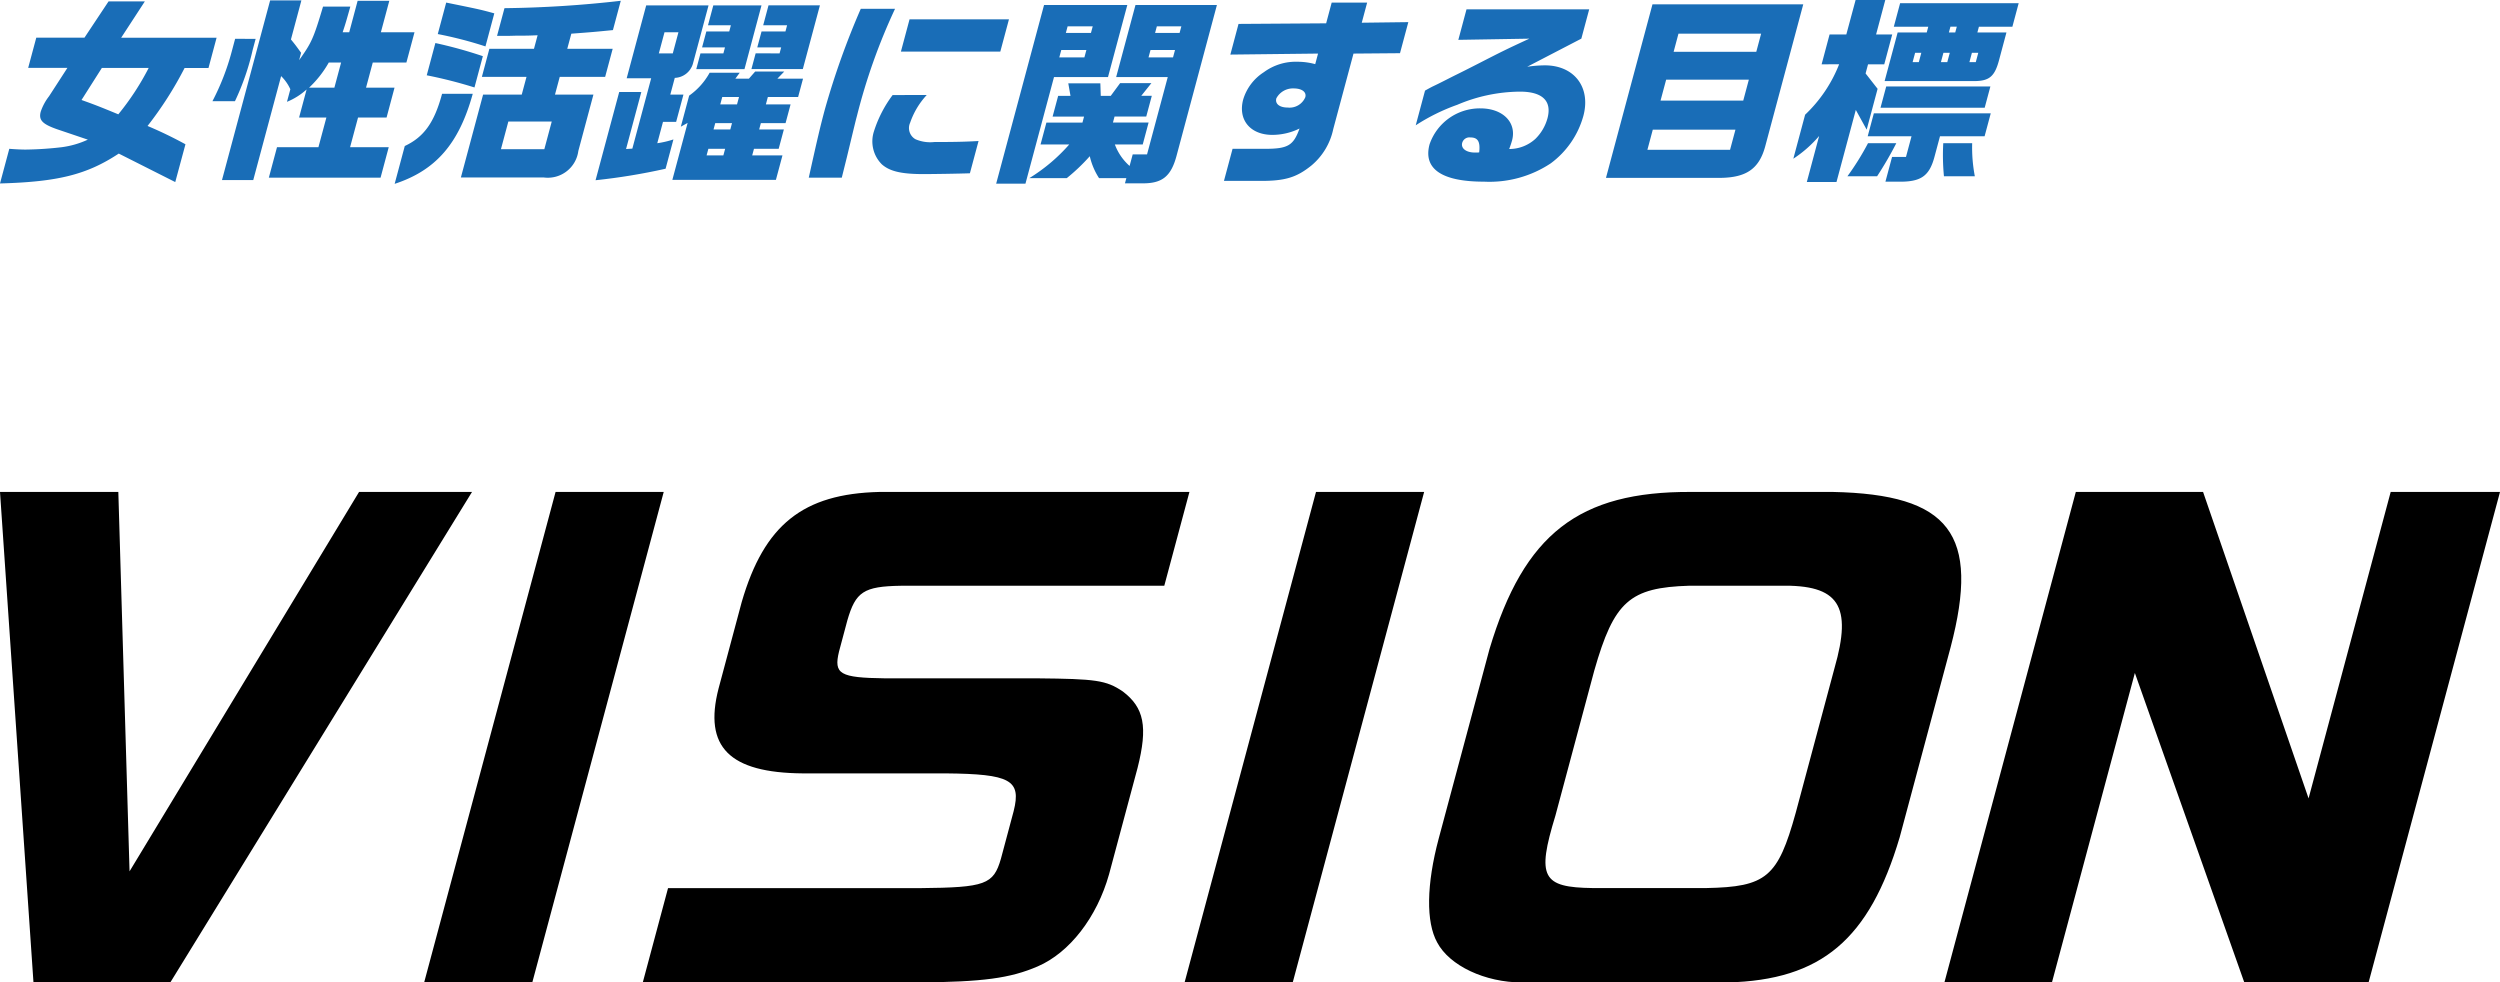
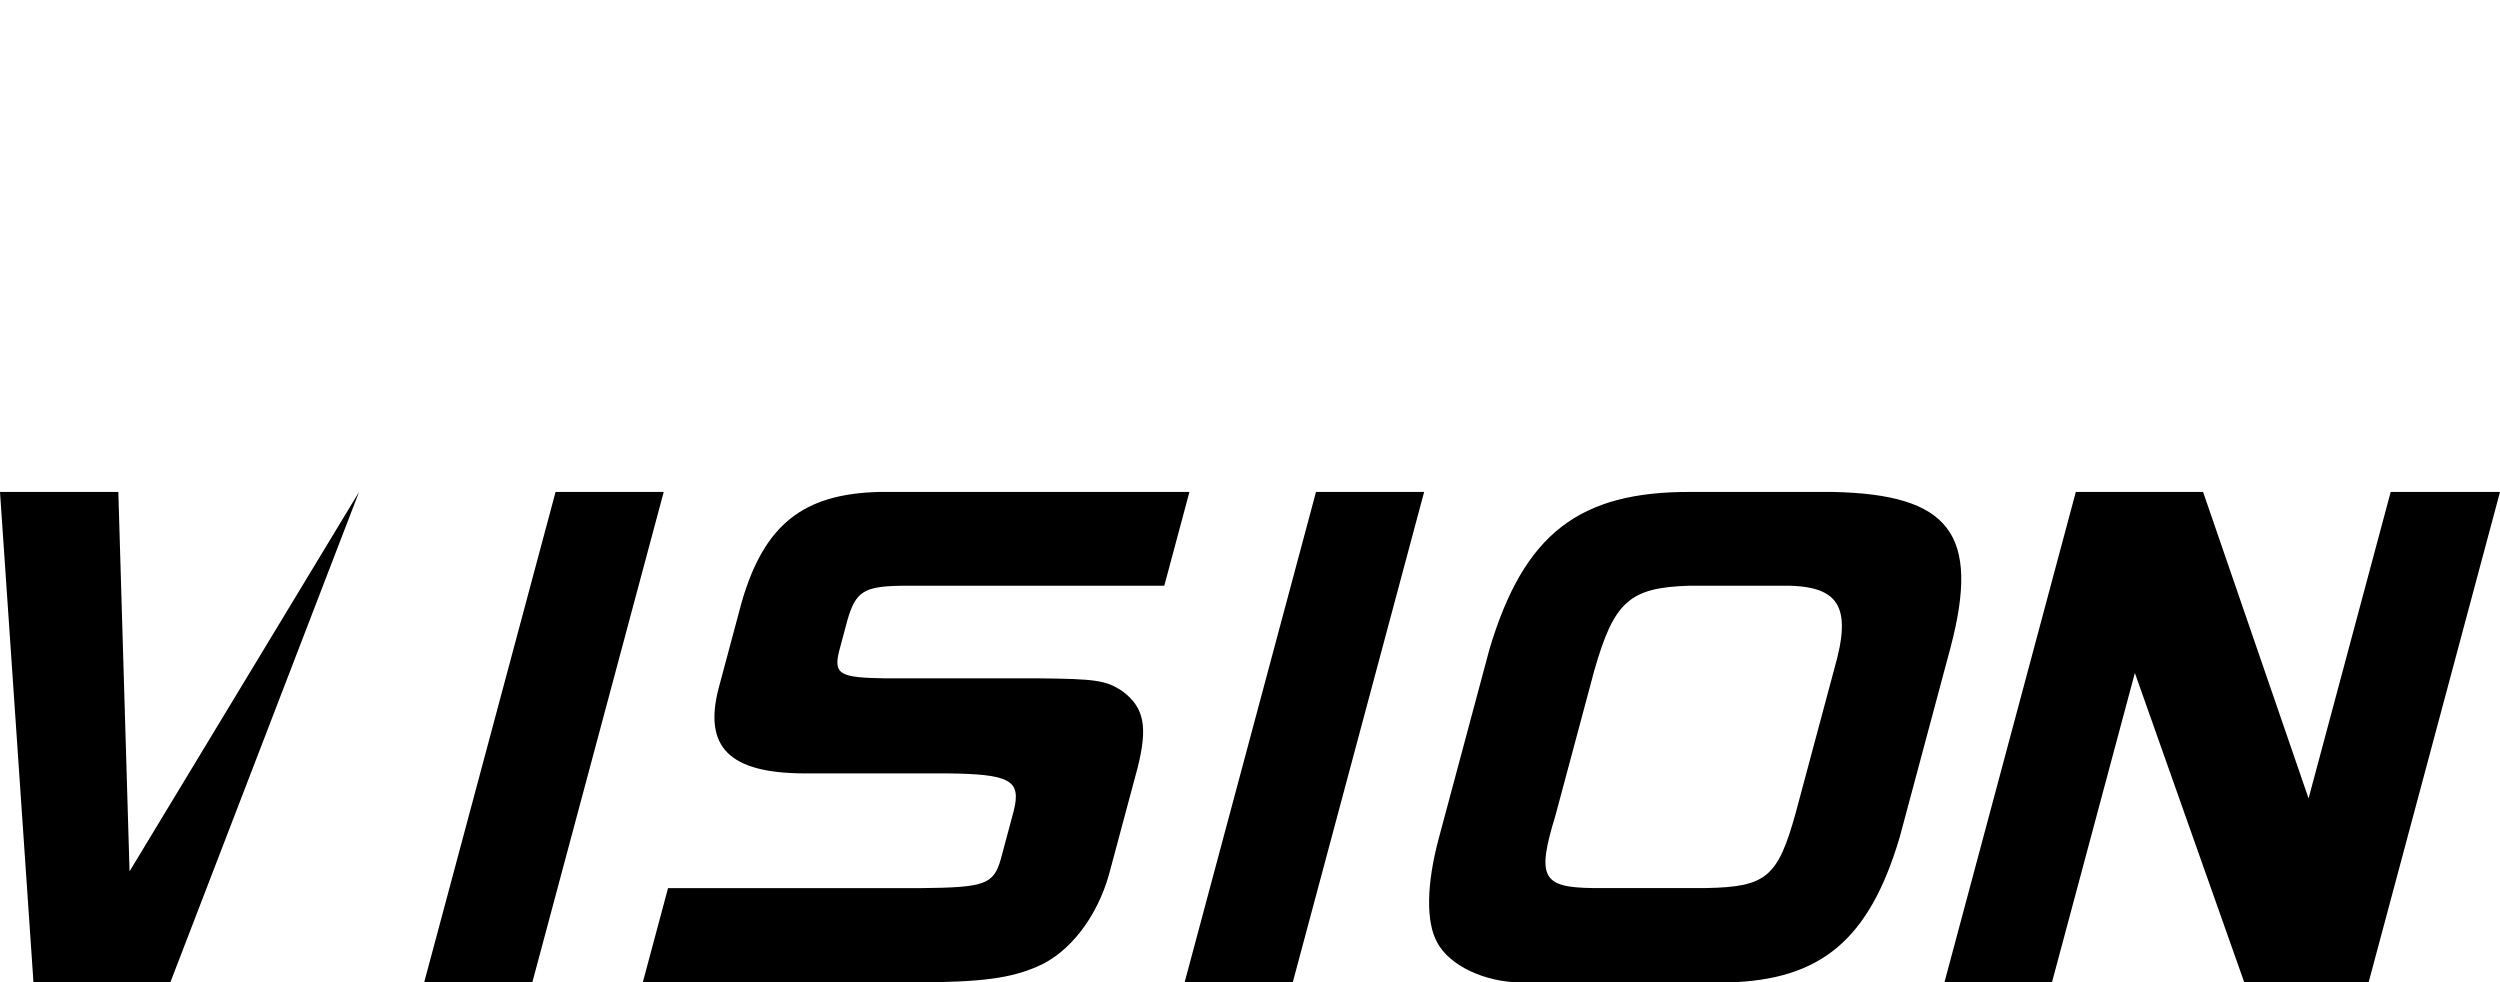
<svg xmlns="http://www.w3.org/2000/svg" width="282.453" height="111" viewBox="0 0 282.453 111">
  <defs>
    <clipPath id="a">
-       <path fill="#196db7" d="M0 0h228.073v20.772H0z" />
-     </clipPath>
+       </clipPath>
  </defs>
  <g clip-path="url(#a)" fill="#196db7">
-     <path d="M4.1 4.253h5.445L12.263.161h4.1l-2.672 4.1h10.78l-.916 3.42h-2.7a40.7 40.7 0 01-4.185 6.55 46.61 46.61 0 014.283 2.069L19.8 20.57l-6.382-3.219C9.808 19.737 6.53 20.547 0 20.727l1.05-3.915c.792.067 1.483.088 1.844.088a38.359 38.359 0 004.077-.269 10.112 10.112 0 002.953-.854l-3.468-1.172C4.79 14.02 4.348 13.57 4.6 12.624a5.9 5.9 0 01.944-1.754l2.071-3.2H3.183zm7.41 3.42l-2.3 3.624c1.437.516 1.929.7 4.157 1.62A29.577 29.577 0 0016.8 7.673zm17.373-3.284l-.338 1.261a27.8 27.8 0 01-2 5.784h-2.544a27.17 27.17 0 002.19-5.648l.374-1.4zM34.052.046L32.87 4.458c.578.7.72.921 1.148 1.508l-.222.833c1.41-1.981 1.619-2.433 2.701-6.054h3.084c-.426 1.506-.5 1.8-.867 2.9h.742l.95-3.555h3.579l-.954 3.557h3.8l-.916 3.42h-3.8l-.759 2.835h3.22l-.9 3.376h-3.223l-.9 3.353h4.366l-.923 3.445H30.373l.923-3.445h4.68l.9-3.353h-3.085l.851-3.174a7.543 7.543 0 01-2.22 1.4l.381-1.419a4.9 4.9 0 00-1.042-1.487l-3.149 11.748h-3.533L30.52.046zm3.727 9.857l.759-2.835h-1.394a11.912 11.912 0 01-2.223 2.835zm15.632.698c-1.552 5.625-4.16 8.642-8.823 10.171l1.145-4.276c2.162-1.013 3.345-2.656 4.212-5.895zm1.436-5.357a44.405 44.405 0 00-5.387-1.395l.952-3.557 1.664.338c2.069.428 2.282.472 3.771.879zm-5.658-.382a49.951 49.951 0 015.364 1.485l-.946 3.534a51.313 51.313 0 00-5.393-1.374zm6.1.653h5.04l.41-1.532c-1.137.046-1.183.046-2.375.046l-.884.023h-1.323l.838-3.128A127.147 127.147 0 0070.136.089L69.249 3.4c-1.8.178-2.243.224-4.7.405l-.46 1.71h5.132l-.851 3.172h-5.13l-.537 2h4.343l-1.705 6.368a3.477 3.477 0 01-3.93 2.992h-9.339l2.509-9.36h4.366l.537-2h-5.042zm6.21 11.342l.838-3.128h-4.903l-.838 3.128zm10.957-6.459l-1.724 6.438.71-.044 2.128-7.947h-2.768L73.008.608h7.044l-1.773 6.615a2.22 2.22 0 01-2.042 1.576l-.506 1.891h1.485l-.826 3.082h-1.485l-.645 2.409a10.441 10.441 0 001.824-.428l-.885 3.309a68.952 68.952 0 01-7.912 1.3l2.672-9.968zm3.556-4.367l.639-2.385h-1.575l-.64 2.385zm8.1 1.779h-5.447l.475-1.779h2.589l.18-.675h-2.588l.482-1.8h2.587l.186-.7H79.99l.6-2.248h5.445zm-.537.405l-.495.675h1.53l.712-.81h3.286l-.781.81h2.9l-.555 2.071h-3.419l-.222.831h2.791l-.567 2.117h-2.791l-.193.72h2.791l-.586 2.184h-2.791l-.2.742h3.42l-.742 2.768h-11.7l1.727-6.438-.768.428.941-3.51a7.692 7.692 0 002.314-2.589zm-.305 3.577l.224-.831H81.6l-.222.831zm-.759 2.837l.193-.72h-1.895l-.193.72zm-.784 2.925l.2-.742h-1.895l-.2.742zm6.35-11.523l.181-.675h-2.7l.483-1.8h2.7l.186-.7h-2.7l.6-2.251h5.808l-1.931 7.2h-5.807l.477-1.779zM101.124.992a67.064 67.064 0 00-4.3 12.085c-.145.539-.145.539-1.142 4.679l-.577 2.319h-3.73c.991-4.456 1.272-5.672 1.833-7.765A88.317 88.317 0 0197.253.992zm3.579 9.743a8.8 8.8 0 00-1.873 3.127 1.452 1.452 0 00.6 1.868 4.2 4.2 0 002.145.315c2.092 0 3.383-.021 4.982-.113l-.977 3.646c-1.272.046-4.144.091-5.246.091-2.5 0-3.809-.315-4.7-1.1a3.666 3.666 0 01-.9-3.712 13.814 13.814 0 012.117-4.119zm9.29-8.55l-.977 3.644h-11.23l.976-3.644zM127.365.564l-2.183 8.145h-6.1l-3.225 12.041h-3.309l5.41-20.186zm-4.107 3.155l.2-.743h-2.837l-.2.743zm-.742 2.768l.224-.835h-2.837l-.224.835zm5.457 10.959h1.62l2.341-8.737h-5.83l2.184-8.145h9.2l-4.537 16.946c-.635 2.453-1.663 3.263-4.052 3.2h-1.8l.157-.585h-3.084a7.677 7.677 0 01-1.047-2.476 21.3 21.3 0 01-2.6 2.476h-4.23a19.714 19.714 0 004.506-3.8h-3.24l.663-2.476h4.073l.181-.675h-3.554l.627-2.341h1.395l-.25-1.418h3.623l.047 1.418h1.125l1.062-1.441h3.533l-1.146 1.434h1.192l-.627 2.341h-3.582l-.181.675h4.029l-.663 2.477h-3.151a6.015 6.015 0 001.666 2.43zm5.298-13.727l.2-.743h-2.769l-.2.743zm-.741 2.764l.224-.835h-2.769l-.224.835zm7.4-3.781l9.9-.067.625-2.342h4.007l-.609 2.274 5.261-.067-.941 3.51-5.254.044-2.287 8.53a7.307 7.307 0 01-2.448 4.1c-1.723 1.395-3.041 1.777-5.937 1.754h-3.963l.972-3.623h3.623c2.633 0 3.247-.359 3.944-2.295a6.974 6.974 0 01-3.072.719c-2.5 0-3.908-1.708-3.293-4a5.56 5.56 0 012.334-3.082 6.075 6.075 0 013.827-1.179 7.567 7.567 0 011.976.269l.32-1.194-9.909.114zm4.271 8.412c-.163.608.353 1.036 1.276 1.036a1.931 1.931 0 002-1.171c.155-.583-.389-.988-1.312-.988a2.118 2.118 0 00-1.964 1.123m20.563-6.612l.923-3.445h13.862l-.887 3.309-6.115 3.174a14.417 14.417 0 012-.157c3.307 0 5.212 2.474 4.343 5.717a9.955 9.955 0 01-3.686 5.356 12.527 12.527 0 01-7.531 2.069c-4.771 0-6.9-1.439-6.162-4.209a6.006 6.006 0 015.748-4.072c2.545 0 4.119 1.6 3.575 3.623-.06.225-.185.608-.325.969a4.383 4.383 0 002.963-1.148 5.169 5.169 0 001.362-2.318c.526-1.96-.563-3.017-3.107-3.017a18.393 18.393 0 00-7.082 1.486 22.329 22.329 0 00-4.694 2.318L161 10.242c.217-.136.818-.451.871-.475.849-.4 1.713-.854 2.571-1.282.6-.291 1.532-.763 2.548-1.282 2.767-1.418 3.079-1.576 5.8-2.835zm2.355 12.715c.139-1.192-.132-1.689-.988-1.689a.846.846 0 00-.928.608c-.17.63.448 1.1 1.437 1.1h.292zM186.698.492h17.035l-4.292 16.024c-.676 2.522-2.1 3.533-5.011 3.579h-12.985zm11.73 5.357l.547-2.047h-9.339l-.547 2.047zm-1.474 5.516l.632-2.363h-9.342l-.634 2.363zm-1.49 5.558l.609-2.274h-9.339l-.609 2.274zm10.344-9.655l.9-3.374h1.891L209.648 0h3.353l-1.039 3.894h1.823l-.9 3.374h-1.833l-.276 1.032 1.357 1.735-1.235 4.612-1.227-2.228-2.184 8.147h-3.352l1.392-5.2a13.64 13.64 0 01-2.915 2.566l1.333-4.973a15.757 15.757 0 003.843-5.7zm8.438 8.913a41.493 41.493 0 01-2.171 3.737h-3.353a29.693 29.693 0 002.327-3.737zM228.073.361l-.711 2.656h-3.781l-.175.652h3.285l-.807 3.017c-.492 1.913-1.085 2.452-2.757 2.476h-10.2l1.472-5.493h3.286l.175-.652h-3.894l.712-2.656zm-3.156 12.444l-.694 2.589h-5.04l-.591 2.206c-.6 2.339-1.568 2.992-4.273 2.925h-1.3l.748-2.791h1.573l.627-2.341h-4.951l.694-2.589zm-11.81-3.038h11.77l-.645 2.407h-11.77zm3.683-2.746l.283-1.057h-.7l-.283 1.057zm4.116-3.353l.175-.652h-.719l-.175.652zm-.9 3.353l.284-1.057h-.72l-.283 1.057zm2.813 9.16a17.378 17.378 0 00.3 3.737h-3.489a24.743 24.743 0 01-.078-3.737zm.407-9.16l.283-1.057h-.72l-.283 1.057z" />
-   </g>
-   <path d="M40.566 55.582L14.637 98.447l-1.268-42.865H0l3.782 55.415h15.46l34.086-55.415zm22.203 0l-14.848 55.415h12.218l14.848-55.415zm68.773 10.598h-29.765c-4.2.069-5.109.676-6.045 3.919l-.936 3.503c-.622 2.567.083 2.969 5.193 3.037h17.207c6.594.064 7.774.206 9.66 1.484 2.41 1.827 2.846 3.983 1.666 8.641l-3.221 12.016c-1.367 4.86-4.458 8.847-8.049 10.4-3.13 1.352-6.207 1.759-13.579 1.822H72.62l2.856-10.66h28.486c7.378-.069 8.279-.407 9.121-3.312l1.445-5.4c.877-3.507-.363-4.184-7.7-4.252H90.696c-8.284-.069-11.218-2.969-9.513-9.587l2.621-9.788c2.537-8.71 6.917-12.217 15.548-12.423h35.031zm29.359-10.6L146.053 111h-12.218l14.848-55.42zm53.729 39.013c-3.428 11.546-8.843 16.137-19.448 16.406h-23.216c-4.188 0-8.2-1.891-9.592-4.522-1.274-2.3-1.215-6.55.176-11.747l5.736-21.4c3.896-13.023 10.108-17.814 22.781-17.751h15.994c13.227.274 16.69 4.727 13.32 17.552zm-21.854 5.741c6.785-.132 8.088-1.215 10.106-8.5l4.38-16.341c2.033-7.088.509-9.45-6.143-9.317h-10.258c-6.741.206-8.5 1.759-10.738 9.587l-4.394 16.4c-2.131 6.956-1.494 8.1 4.223 8.171zm56.13-44.754l11.919 34.624 9.278-34.624h12.35L267.605 111h-14.04L241.2 76.032 231.829 111H219.68l14.848-55.42z" />
+     </g>
+   <path d="M40.566 55.582L14.637 98.447l-1.268-42.865H0l3.782 55.415h15.46zm22.203 0l-14.848 55.415h12.218l14.848-55.415zm68.773 10.598h-29.765c-4.2.069-5.109.676-6.045 3.919l-.936 3.503c-.622 2.567.083 2.969 5.193 3.037h17.207c6.594.064 7.774.206 9.66 1.484 2.41 1.827 2.846 3.983 1.666 8.641l-3.221 12.016c-1.367 4.86-4.458 8.847-8.049 10.4-3.13 1.352-6.207 1.759-13.579 1.822H72.62l2.856-10.66h28.486c7.378-.069 8.279-.407 9.121-3.312l1.445-5.4c.877-3.507-.363-4.184-7.7-4.252H90.696c-8.284-.069-11.218-2.969-9.513-9.587l2.621-9.788c2.537-8.71 6.917-12.217 15.548-12.423h35.031zm29.359-10.6L146.053 111h-12.218l14.848-55.42zm53.729 39.013c-3.428 11.546-8.843 16.137-19.448 16.406h-23.216c-4.188 0-8.2-1.891-9.592-4.522-1.274-2.3-1.215-6.55.176-11.747l5.736-21.4c3.896-13.023 10.108-17.814 22.781-17.751h15.994c13.227.274 16.69 4.727 13.32 17.552zm-21.854 5.741c6.785-.132 8.088-1.215 10.106-8.5l4.38-16.341c2.033-7.088.509-9.45-6.143-9.317h-10.258c-6.741.206-8.5 1.759-10.738 9.587l-4.394 16.4c-2.131 6.956-1.494 8.1 4.223 8.171zm56.13-44.754l11.919 34.624 9.278-34.624h12.35L267.605 111h-14.04L241.2 76.032 231.829 111H219.68l14.848-55.42z" />
</svg>